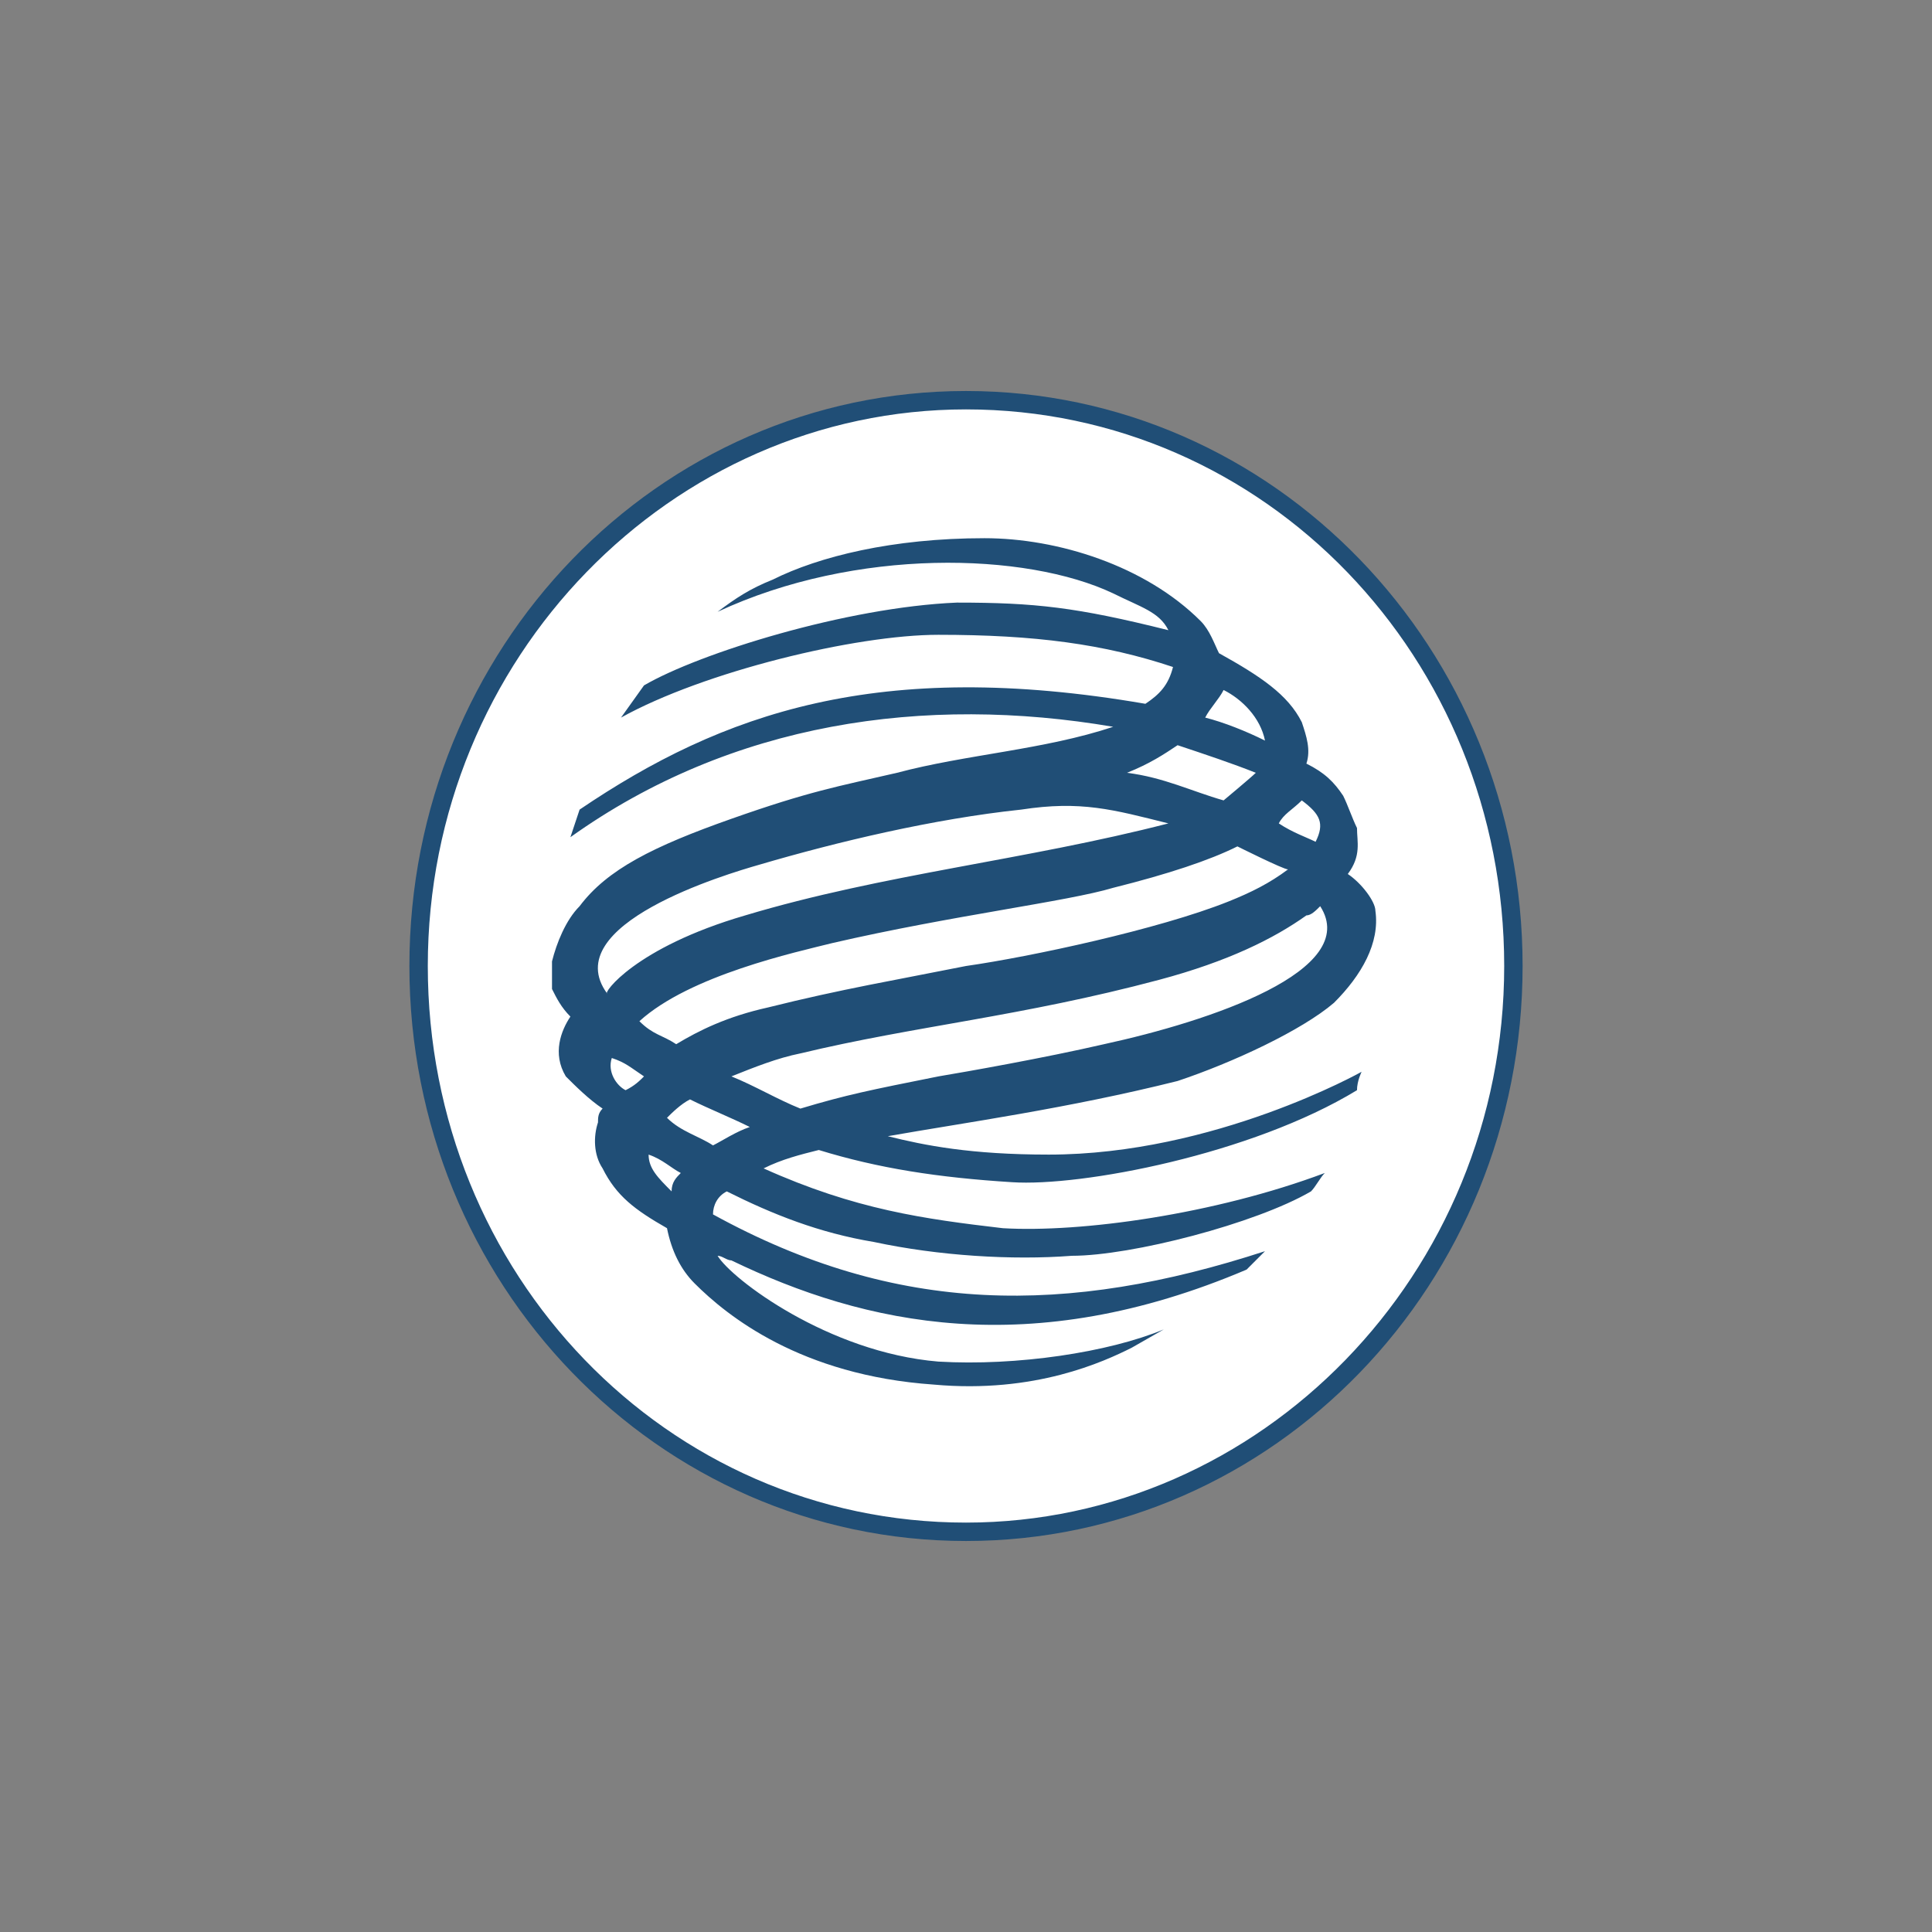
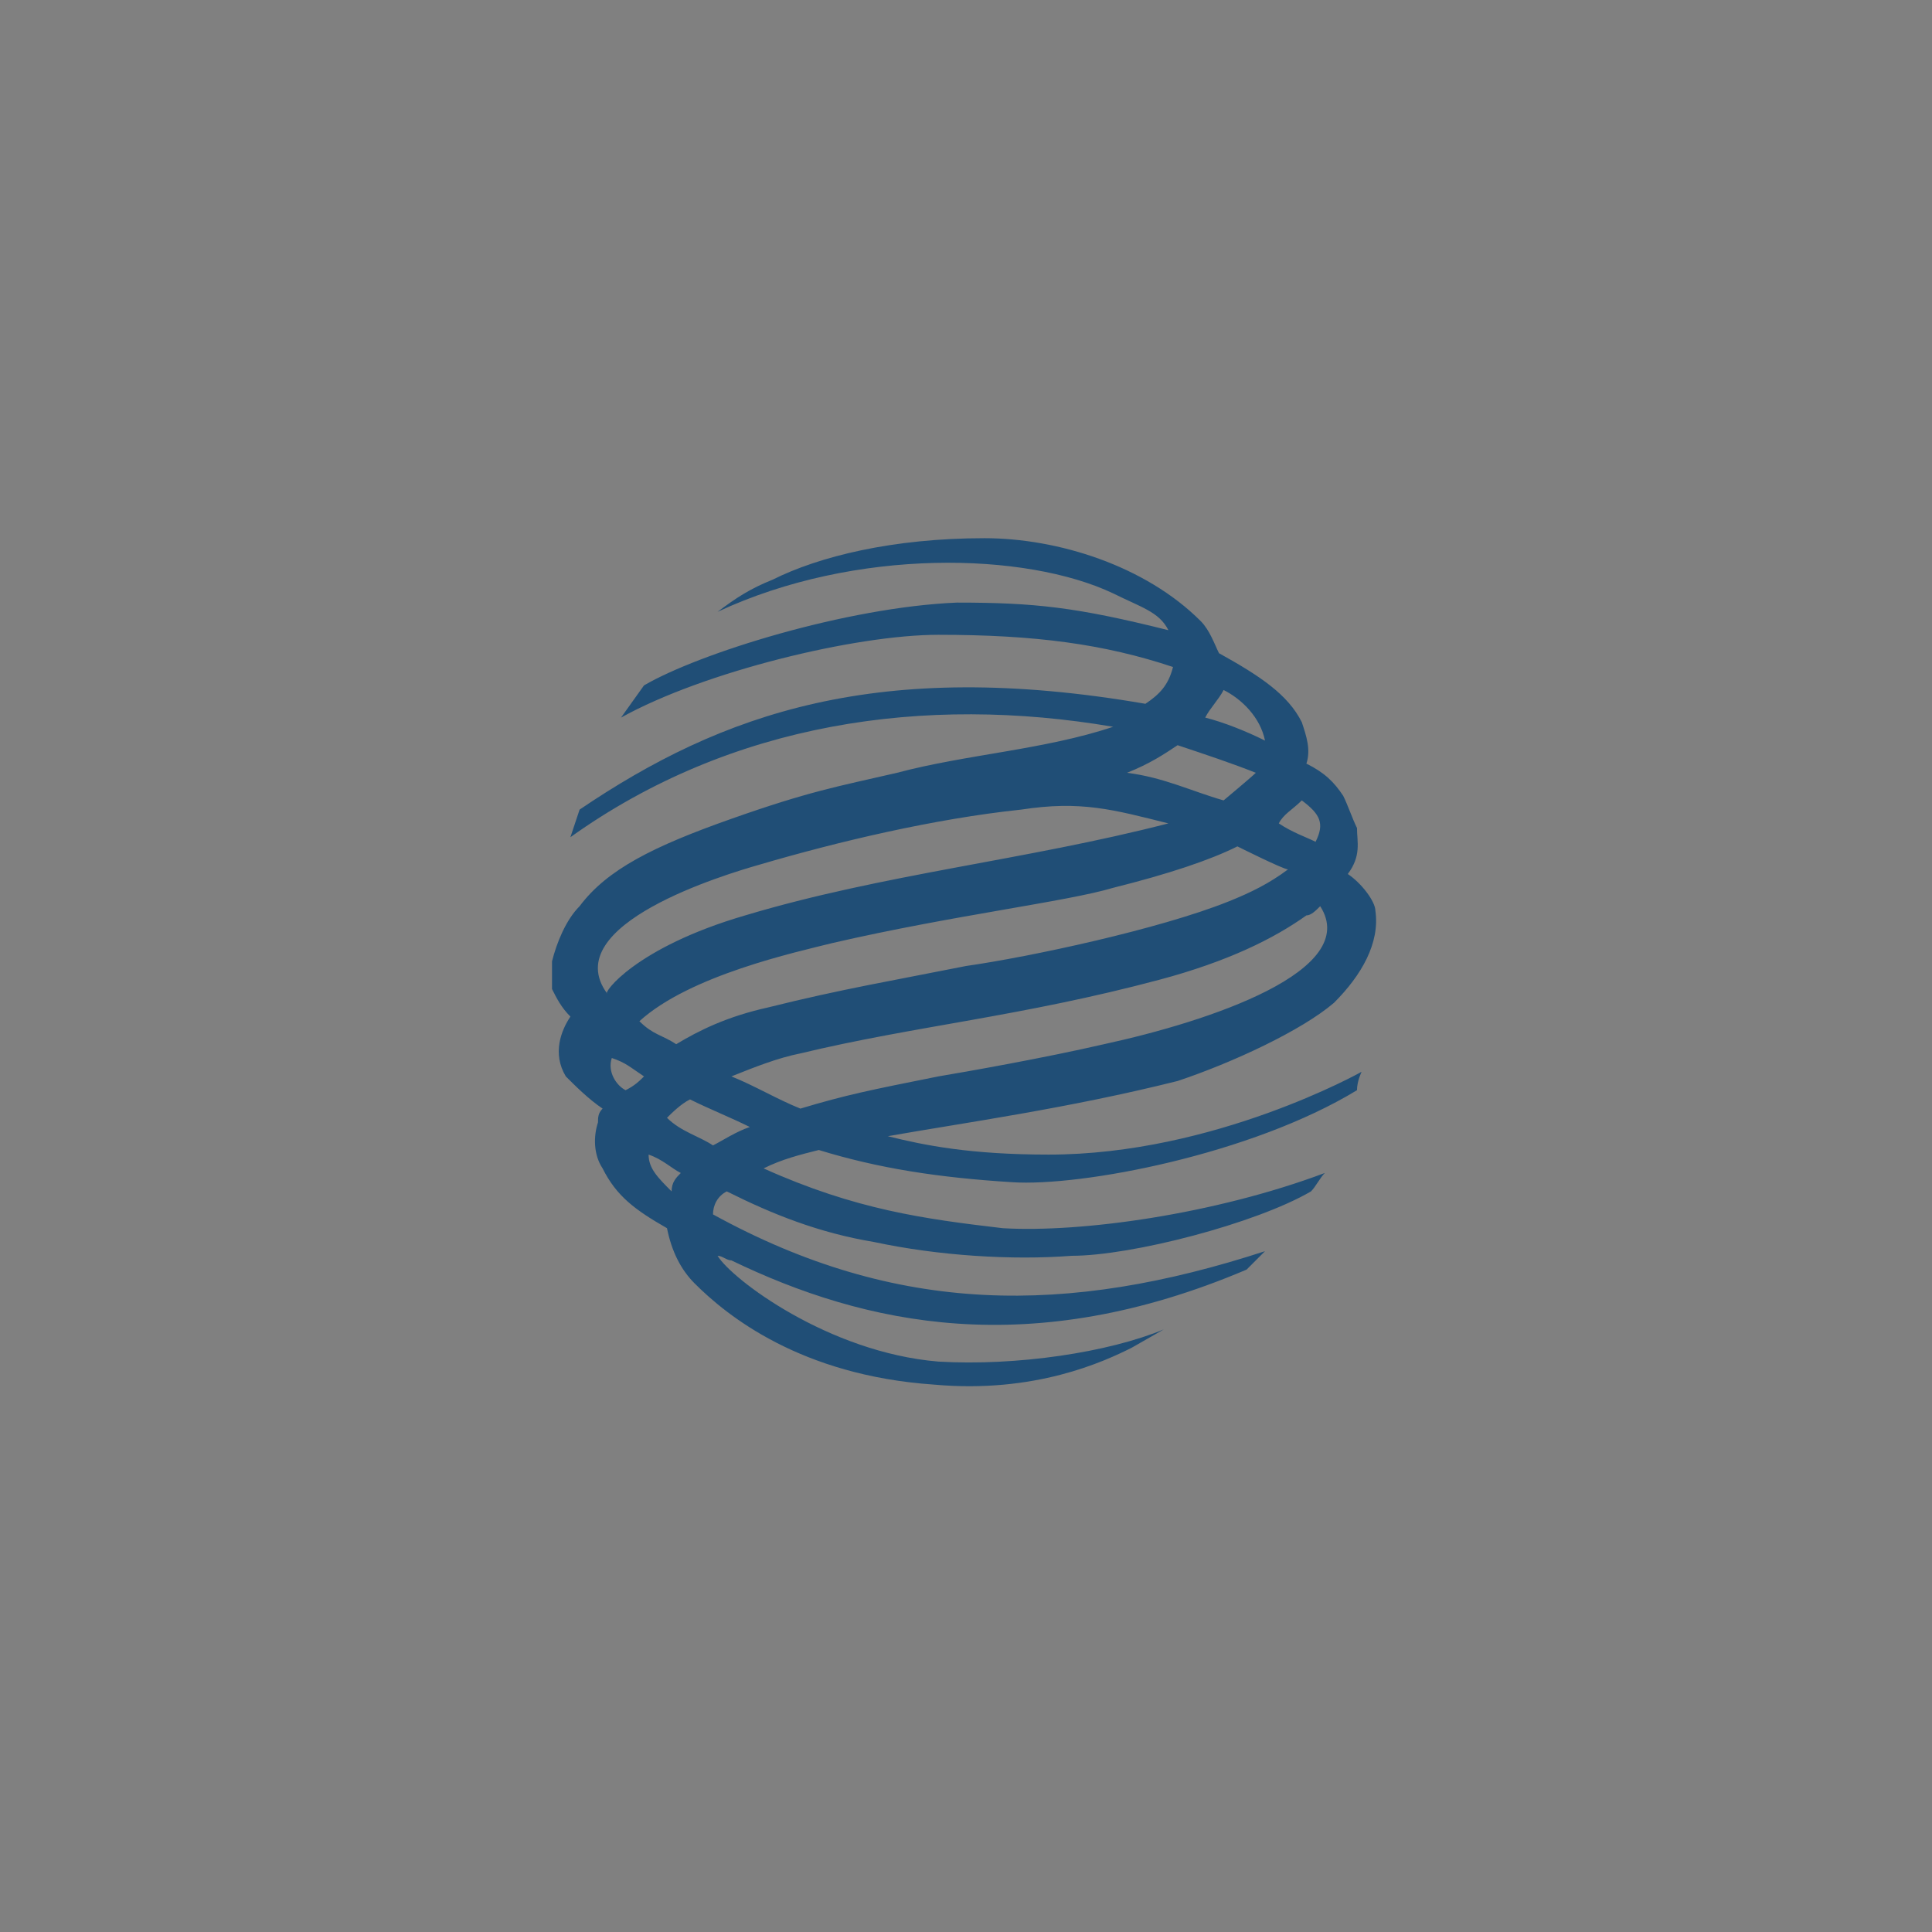
<svg xmlns="http://www.w3.org/2000/svg" version="1.1" x="0px" y="0px" viewBox="0 0 42 42" style="enable-background:new 0 0 42 42;" xml:space="preserve">
  <rect x="0" y="0" width="42" height="42" fill="#808080" stroke="none" />
  <style type="text/css">
	.st0{opacity:0.3;fill:#FFFFFF;enable-background:new    ;}
	.st1{opacity:0.3;fill:#EBF6F0;}
	.st2{opacity:0.3;fill:#F7E6E9;}
	.st3{opacity:0.3;fill:#4EA3E4;}
	.st4{opacity:0.3;fill:#D89626;}
	.st5{opacity:0.3;fill:#007AE7;}
	.st6{opacity:0.3;fill:#1F79B1;}
	.st7{opacity:0.3;fill:#00ABE8;}
	.st8{opacity:0.3;fill:#021420;}
	.st9{opacity:0.3;fill:#2E9AD0;}
	.st10{opacity:0.3;fill:#9E1F65;}
	.st11{opacity:0.3;fill:#18B9BE;}
	.st12{opacity:0.3;fill:#5F2652;}
	.st13{opacity:0.3;fill:#001A3E;}
	.st14{opacity:0.3;fill:#009A61;}
	.st15{opacity:0.3;fill:#F01010;}
	.st16{opacity:0.3;fill:#009FDF;}
	.st17{opacity:0.3;}
	.st18{opacity:0.3;fill:#F0722A;}
	.st19{opacity:0.3;fill:#0FAFAD;}
	.st20{opacity:0.3;fill:#76B729;}
	.st21{opacity:0.3;fill:#204E76;}
	.st22{opacity:0.3;fill:#5F5742;}
	.st23{opacity:0.3;fill:#ECB244;}
	.st24{opacity:0.3;fill:#015FAE;}
	.st25{opacity:0.3;fill:#F7A600;}
	.st26{opacity:0.3;fill:#2775CA;}
	.st27{opacity:0.3;fill:#5DC8BB;}
	.st28{opacity:0.3;fill:#C53027;}
	.st29{opacity:0.3;fill:#FCE527;}
	.st30{opacity:0.3;fill:#2C7DF7;}
	.st31{opacity:0.3;fill:#444343;enable-background:new    ;}
	.st32{opacity:0.3;fill:#509B47;}
	.st33{fill:url(#SVGID_1_);}
	.st34{opacity:0.3;fill:#FF9E16;}
	.st35{fill:#FFFFFF;}
	.st36{opacity:0.3;fill:#3BB054;}
	.st37{opacity:0.3;fill:#179BD7;}
	.st38{opacity:0.3;fill:#00C452;}
	.st39{opacity:0.3;fill:#F1A114;}
	.st40{opacity:0.3;fill:#FF6600;}
	.st41{opacity:0.3;fill:#FAB31E;}
	.st42{opacity:0.3;fill:#345D9D;}
	.st43{opacity:0.3;fill:#969B9E;}
	.st44{opacity:0.3;fill:#01C853;}
	.st45{opacity:0.3;fill:#FFB600;}
	.st46{opacity:0.3;fill:#008DE4;}
	.st47{opacity:0.3;fill:#F19620;}
	.st48{opacity:0.3;fill:#F90000;}
	.st49{fill:#F10000;}
	.st50{fill:#F19620;}
	.st51{fill:none;stroke:#F10000;stroke-width:0.25;stroke-miterlimit:10;}
	.st52{fill:#008DE4;}
	.st53{fill:#FFB600;}
	.st54{fill:#01C853;}
	.st55{fill:#009F42;}
	.st56{fill:#007832;}
	.st57{fill:#454749;}
	.st58{fill:#989A9C;}
	.st59{fill:#969B9E;}
	.st60{fill:#0B0809;}
	.st61{fill:#454246;}
	.st62{fill:#434343;}
	.st63{fill:#345D9D;}
	.st64{fill-rule:evenodd;clip-rule:evenodd;fill:#FFFFFF;}
	.st65{fill-rule:evenodd;clip-rule:evenodd;fill:#FAB31E;}
	.st66{fill-rule:evenodd;clip-rule:evenodd;fill:#E40520;}
	.st67{fill-rule:evenodd;clip-rule:evenodd;fill:#06326E;}
	.st68{fill-rule:evenodd;clip-rule:evenodd;fill:#4C4C4C;}
	.st69{fill:#FF6600;}
	.st70{fill:#F4F5F5;}
	.st71{fill:#F1A114;}
	.st72{fill:#62ADE4;}
	.st73{fill:#14C0AF;}
	.st74{fill:#E8EF00;}
	.st75{fill:#009066;}
	.st76{fill:#0096DD;}
	.st77{fill:#00C452;}
	.st78{fill:#A7DB38;}
	.st79{fill:#006036;}
	.st80{fill:#253B80;}
	.st81{fill:#179BD7;}
	.st82{fill:#222D65;}
	.st83{fill:#3BB054;}
	.st84{fill:#0043FA;}
	.st85{fill:#FF9E16;}
	.st86{fill:url(#SVGID_2_);}
	.st87{fill:url(#SVGID_3_);}
	.st88{fill:#2C7DF7;}
	.st89{fill:#FCE527;}
	.st90{fill:#222220;}
	.st91{fill:#C53027;}
	.st92{fill:#5DC8BB;}
	.st93{fill:#5F6161;}
	.st94{fill:#2675CA;}
	.st95{fill:#005098;}
	.st96{fill:#F7A600;}
	.st97{fill:#015FAC;}
	.st98{fill:#ECB244;}
	.st99{fill:#76B729;}
	.st100{fill:#FEFCFD;}
	.st101{fill:#E70027;}
	.st102{fill:#FFFEFF;}
	.st103{fill:url(#SVGID_4_);}
	.st104{fill:#509B47;}
	.st105{fill:url(#SVGID_5_);}
	
		.st106{fill-rule:evenodd;clip-rule:evenodd;fill:#5F5742;stroke:#E2DFD7;stroke-width:0.353;stroke-linejoin:round;stroke-miterlimit:2.613;}
	
		.st107{fill-rule:evenodd;clip-rule:evenodd;fill:#FFFFFF;stroke:#5F5742;stroke-width:9.513900e-02;stroke-linejoin:round;stroke-miterlimit:2.613;}
	.st108{fill-rule:evenodd;clip-rule:evenodd;fill:#5F5742;}
	.st109{fill-rule:evenodd;clip-rule:evenodd;fill:#204E76;}
	.st110{fill:#F90000;}
	.st111{fill:#009FDF;}
	.st112{fill:#0A2973;}
	.st113{fill:#F01010;}
	.st114{fill:#00384F;}
	.st115{fill:#009A61;}
	.st116{fill:#001A3E;}
	.st117{fill:#18B9BE;}
	.st118{fill:#9E1F65;}
	.st119{fill:#632D8F;}
	.st120{fill:#FF5000;}
	.st121{fill:#303147;}
	.st122{fill:#1D1E35;}
	.st123{fill:#B7BBCC;}
	.st124{fill:#6B6D88;}
	.st125{fill:#B7BBCA;}
	.st126{fill:#00ABE8;}
	.st127{fill:#1F79B1;}
	.st128{fill:#007AE7;}
	.st129{fill:#062662;}
	.st130{fill:#09255B;}
	.st131{fill:#D89626;}
	.st132{fill:#4EA3E4;}
	.st133{fill:#FAF9FB;}
	.st134{fill:url(#SVGID_6_);}
	.st135{fill:url(#SVGID_7_);}
	.st136{fill:#F7E6E9;}
	.st137{fill:#E9334C;}
	.st138{fill:#F07885;}
	.st139{fill:#EBF6F0;}
	.st140{fill:url(#SVGID_8_);}
	.st141{fill:none;stroke:#81E1A5;stroke-linecap:round;stroke-linejoin:round;stroke-miterlimit:10;}
	.st142{fill:url(#SVGID_9_);}
</style>
  <g id="фон">
</g>
  <g id="примеры">
</g>
  <g id="лого">
    <g>
-       <path class="st64" d="M32.9,21c0,6.8-5.3,12.3-11.9,12.3c-6.6,0-11.9-5.5-11.9-12.3c0-6.8,5.3-12.3,11.9-12.3    C27.6,8.7,32.9,14.2,32.9,21z" />
-       <path class="st109" d="M9.3,21c0-6.7,5.3-12.1,11.7-12.1c6.5,0,11.7,5.4,11.7,12.1c0,6.7-5.3,12.1-11.7,12.1    C14.5,33.1,9.3,27.7,9.3,21z M8.9,21c0,6.9,5.4,12.5,12.1,12.5c6.7,0,12.1-5.6,12.1-12.5c0-6.9-5.4-12.5-12.1-12.5    C14.3,8.5,8.9,14.1,8.9,21z" />
      <path class="st109" d="M28.7,19.7c-0.1,0.1-0.2,0.2-0.3,0.2c-0.7,0.5-1.7,1-3.2,1.4c-3,0.8-5.3,1-7.8,1.6c-0.5,0.1-1,0.3-1.5,0.5    c0.5,0.2,1,0.5,1.5,0.7c1-0.3,1.5-0.4,3-0.7c0.6-0.1,2.3-0.4,3.6-0.7C26.3,22.2,29.6,21.1,28.7,19.7L28.7,19.7z M27.3,16.8    c-0.5-0.2-1.1-0.4-1.7-0.6c-0.3,0.2-0.6,0.4-1.1,0.6c0.8,0.1,1.4,0.4,2.1,0.6l0,0C26.6,17.4,27.2,16.9,27.3,16.8L27.3,16.8z     M16.2,19.9c3-0.9,6.1-1.2,9.2-2c-1.2-0.3-1.9-0.5-3.2-0.3c-1.9,0.2-4,0.7-5.7,1.2c-0.7,0.2-4.4,1.3-3.3,2.8l0,0    C13.1,21.6,13.8,20.6,16.2,19.9L16.2,19.9z M14.1,25.1c0,0.3,0.2,0.5,0.5,0.8c0-0.2,0.1-0.3,0.2-0.4l0,0    C14.6,25.4,14.4,25.2,14.1,25.1L14.1,25.1z M15.5,24.9c0.2-0.1,0.5-0.3,0.8-0.4c-0.4-0.2-0.9-0.4-1.3-0.6    c-0.2,0.1-0.4,0.3-0.5,0.4l0,0C14.8,24.6,15.2,24.7,15.5,24.9L15.5,24.9z M26.9,18.4c-0.6,0.3-1.5,0.6-2.7,0.9    c-1,0.3-3.5,0.6-6.1,1.2c-0.8,0.2-3.1,0.7-4.2,1.7c0.3,0.3,0.5,0.3,0.8,0.5c0.5-0.3,1.1-0.6,2-0.8c1.6-0.4,2.8-0.6,4.3-0.9    c1.4-0.2,4.2-0.8,5.7-1.4c0.5-0.2,0.9-0.4,1.3-0.7C27.9,18.9,26.9,18.4,26.9,18.4L26.9,18.4z M27.8,17.9c0.3,0.2,0.6,0.3,0.8,0.4    c0.2-0.4,0.1-0.6-0.3-0.9l0,0C28.1,17.6,27.9,17.7,27.8,17.9L27.8,17.9z M14,23.4c-0.3-0.2-0.4-0.3-0.7-0.4    c-0.1,0.3,0.1,0.6,0.3,0.7l0,0C13.8,23.6,13.9,23.5,14,23.4L14,23.4z M26.6,15c-0.1,0.2-0.3,0.4-0.4,0.6c0.4,0.1,0.9,0.3,1.3,0.5    C27.4,15.6,27,15.2,26.6,15L26.6,15z M12.6,17.6c3.1-2.1,6.5-3.3,12.3-2.3c0.3-0.2,0.5-0.4,0.6-0.8c-1.5-0.5-3-0.7-5.1-0.7    c-1.8,0-5.1,0.8-6.9,1.8l0.5-0.7c1.2-0.7,4.4-1.7,6.8-1.8c1.7,0,2.6,0.1,4.6,0.6c-0.2-0.4-0.6-0.5-1.2-0.8c-1.9-0.9-5.6-1-8.6,0.4    c0.4-0.3,0.7-0.5,1.2-0.7c1-0.5,2.6-0.9,4.6-0.9c1.6,0,3.5,0.6,4.7,1.8c0.2,0.2,0.3,0.5,0.4,0.7c0.9,0.5,1.5,0.9,1.8,1.5    c0.1,0.3,0.2,0.6,0.1,0.9c0.4,0.2,0.6,0.4,0.8,0.7c0.1,0.2,0.2,0.5,0.3,0.7c0,0.3,0.1,0.6-0.2,1c0.3,0.2,0.6,0.6,0.6,0.8    c0.1,0.7-0.3,1.4-0.9,2c-0.7,0.6-2.2,1.3-3.4,1.7c-2.4,0.6-4.6,0.9-6.3,1.2c0.8,0.2,1.8,0.4,3.5,0.4c3.6,0,6.8-1.8,6.8-1.8    s-0.1,0.2-0.1,0.4c-2.3,1.4-6,2.1-7.5,2c-1.6-0.1-2.9-0.3-4.2-0.7c-0.4,0.1-0.8,0.2-1.2,0.4c2,0.9,3.5,1.1,5.2,1.3    c1.7,0.1,4.6-0.3,7-1.2c-0.1,0.1-0.2,0.3-0.3,0.4c-1.2,0.7-3.9,1.4-5.2,1.4c-1.3,0.1-2.9,0-4.3-0.3c-1.2-0.2-2.2-0.6-3.2-1.1    c-0.2,0.1-0.3,0.3-0.3,0.5c4,2.2,7.7,2.2,12,0.8l-0.4,0.4c-4.7,2-8.3,1.2-11.2-0.2c-0.1,0-0.2-0.1-0.3-0.1    c0.3,0.5,2.4,2.1,4.8,2.3c1.7,0.1,3.7-0.2,4.9-0.7l-0.7,0.4c-0.6,0.3-2.1,1-4.3,0.8c-2.9-0.2-4.5-1.5-5.2-2.2    c-0.3-0.3-0.5-0.7-0.6-1.2c-0.7-0.4-1.1-0.7-1.4-1.3c-0.2-0.3-0.2-0.7-0.1-1c0-0.1,0-0.2,0.1-0.3c-0.3-0.2-0.6-0.5-0.8-0.7    c-0.3-0.5-0.1-1,0.1-1.3c-0.2-0.2-0.3-0.4-0.4-0.6C12,21.4,12,21.2,12,20.9c0.1-0.4,0.3-0.9,0.6-1.2c0.6-0.8,1.6-1.3,3.3-1.9    c1.7-0.6,2.3-0.7,3.6-1c1.5-0.4,3.2-0.5,4.7-1c-4.1-0.7-8.3-0.1-11.8,2.4L12.6,17.6z" />
    </g>
  </g>
</svg>